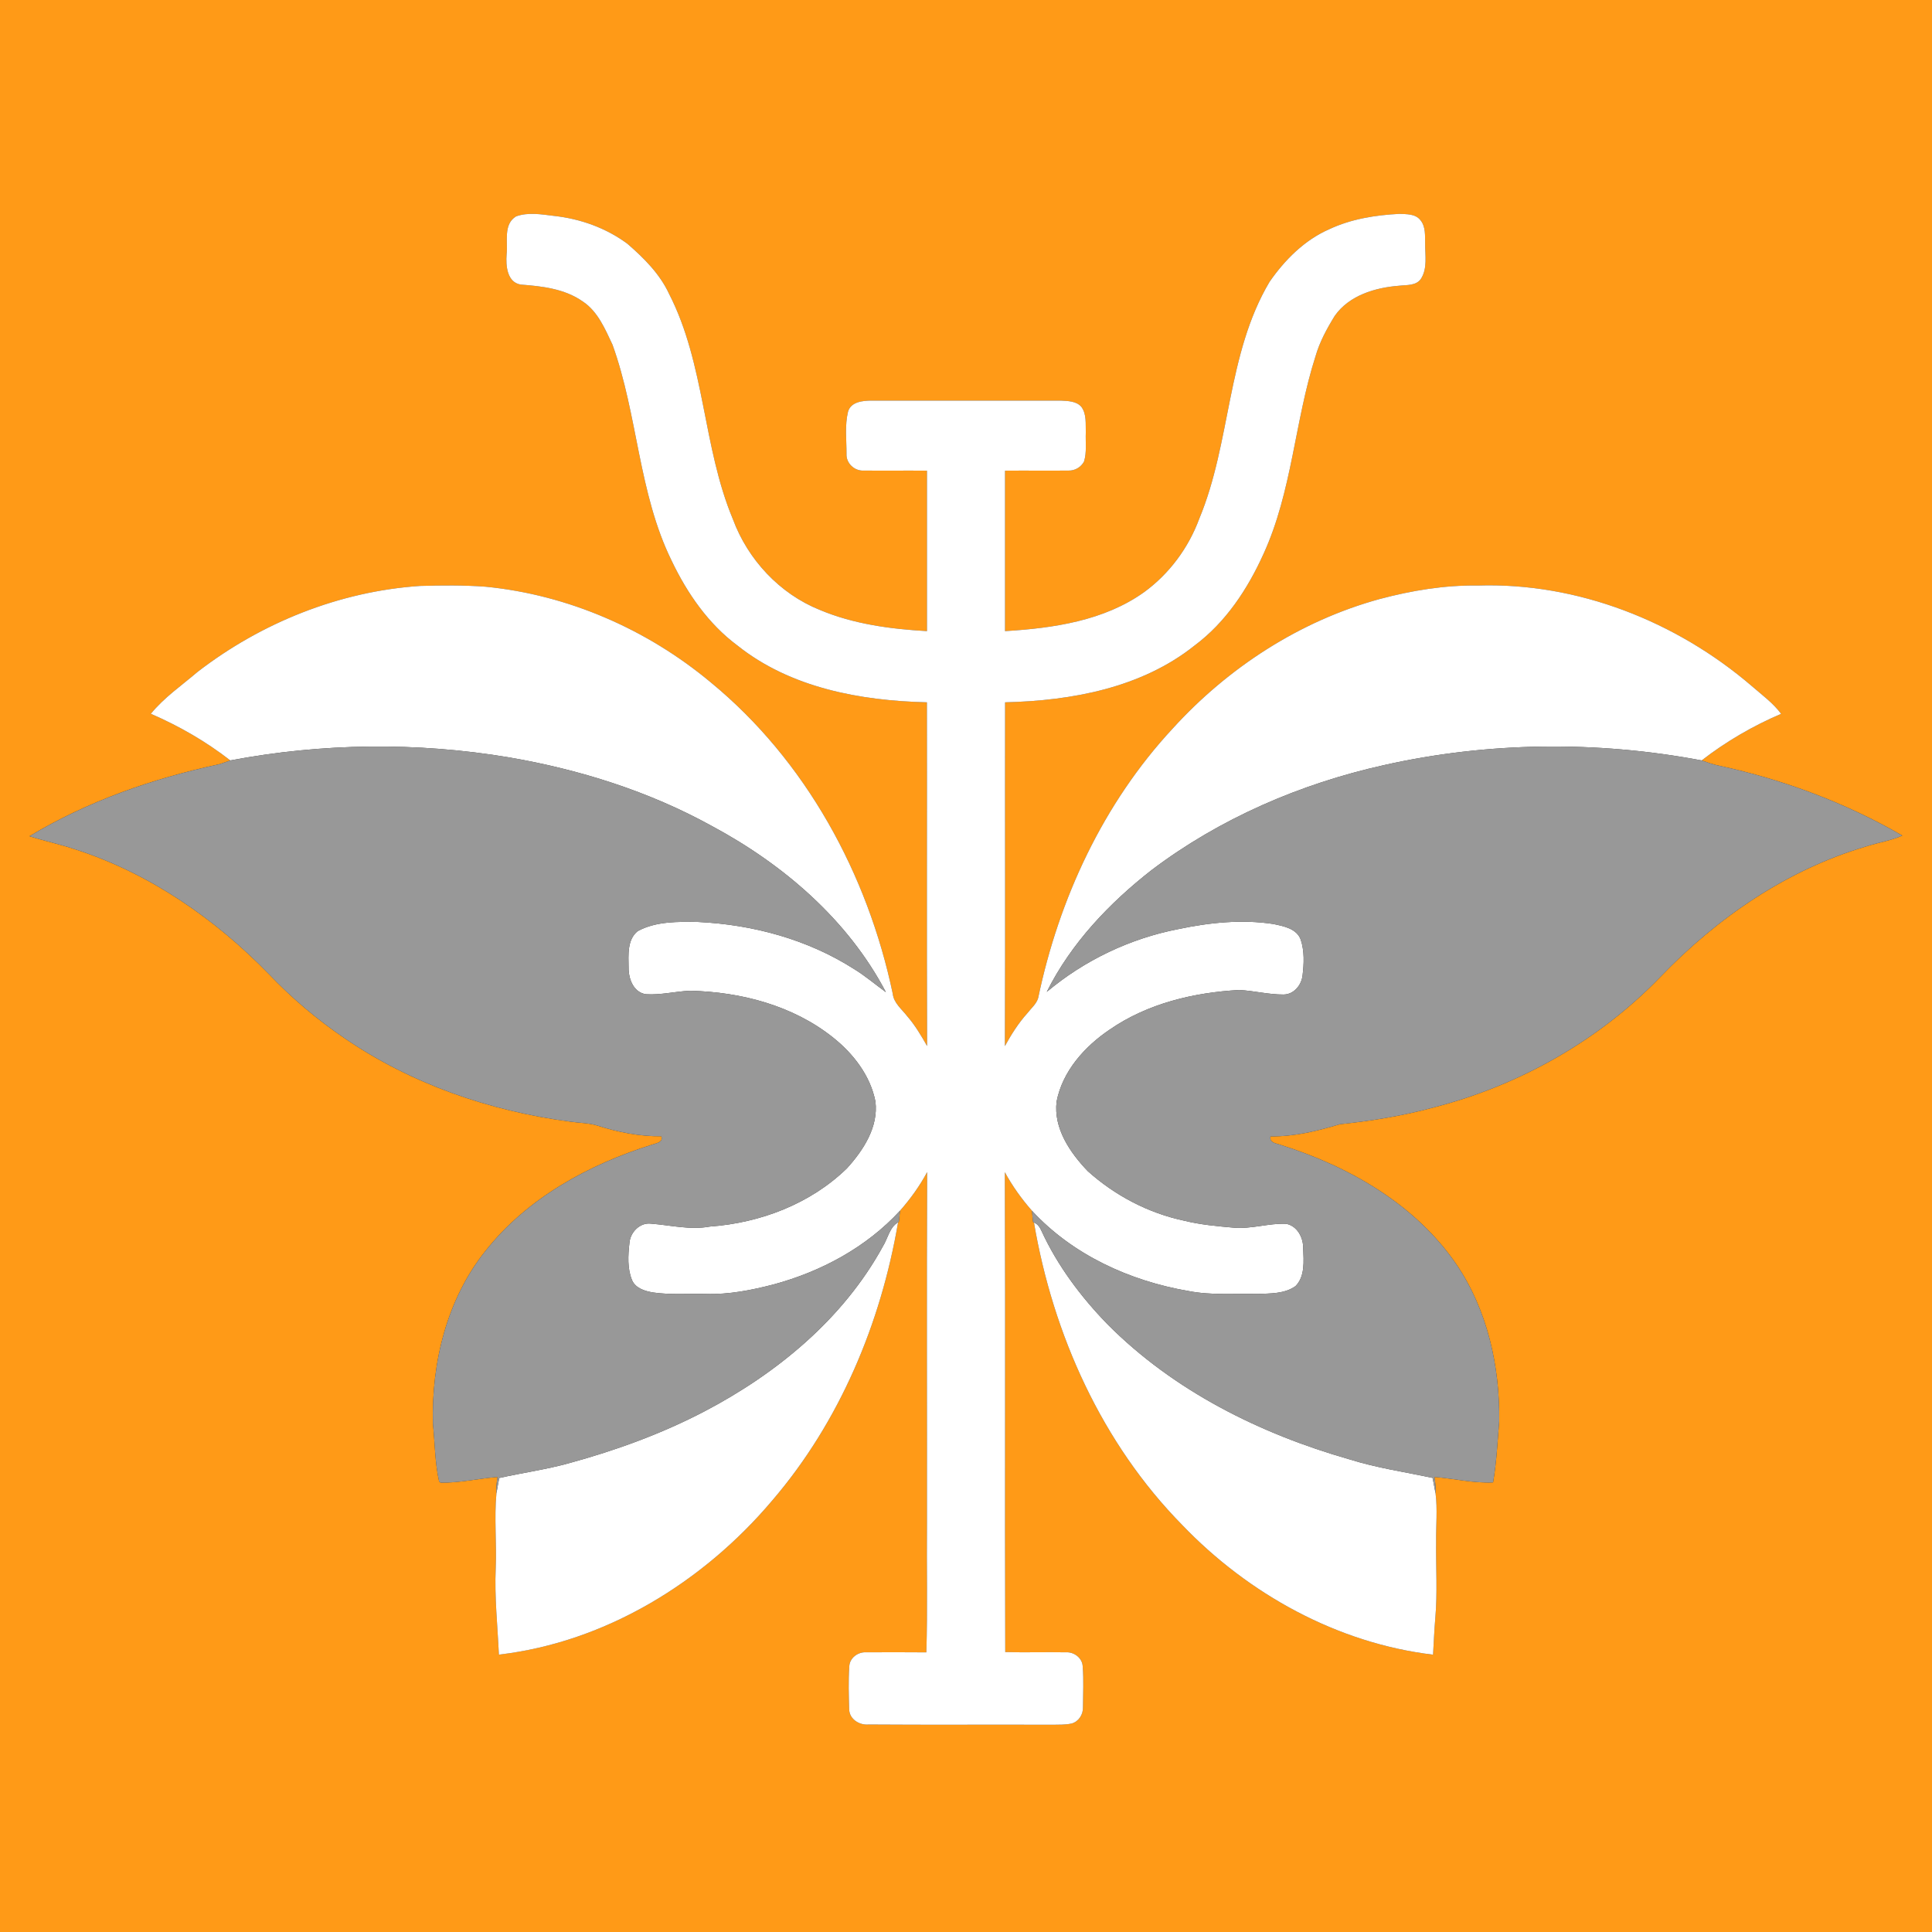
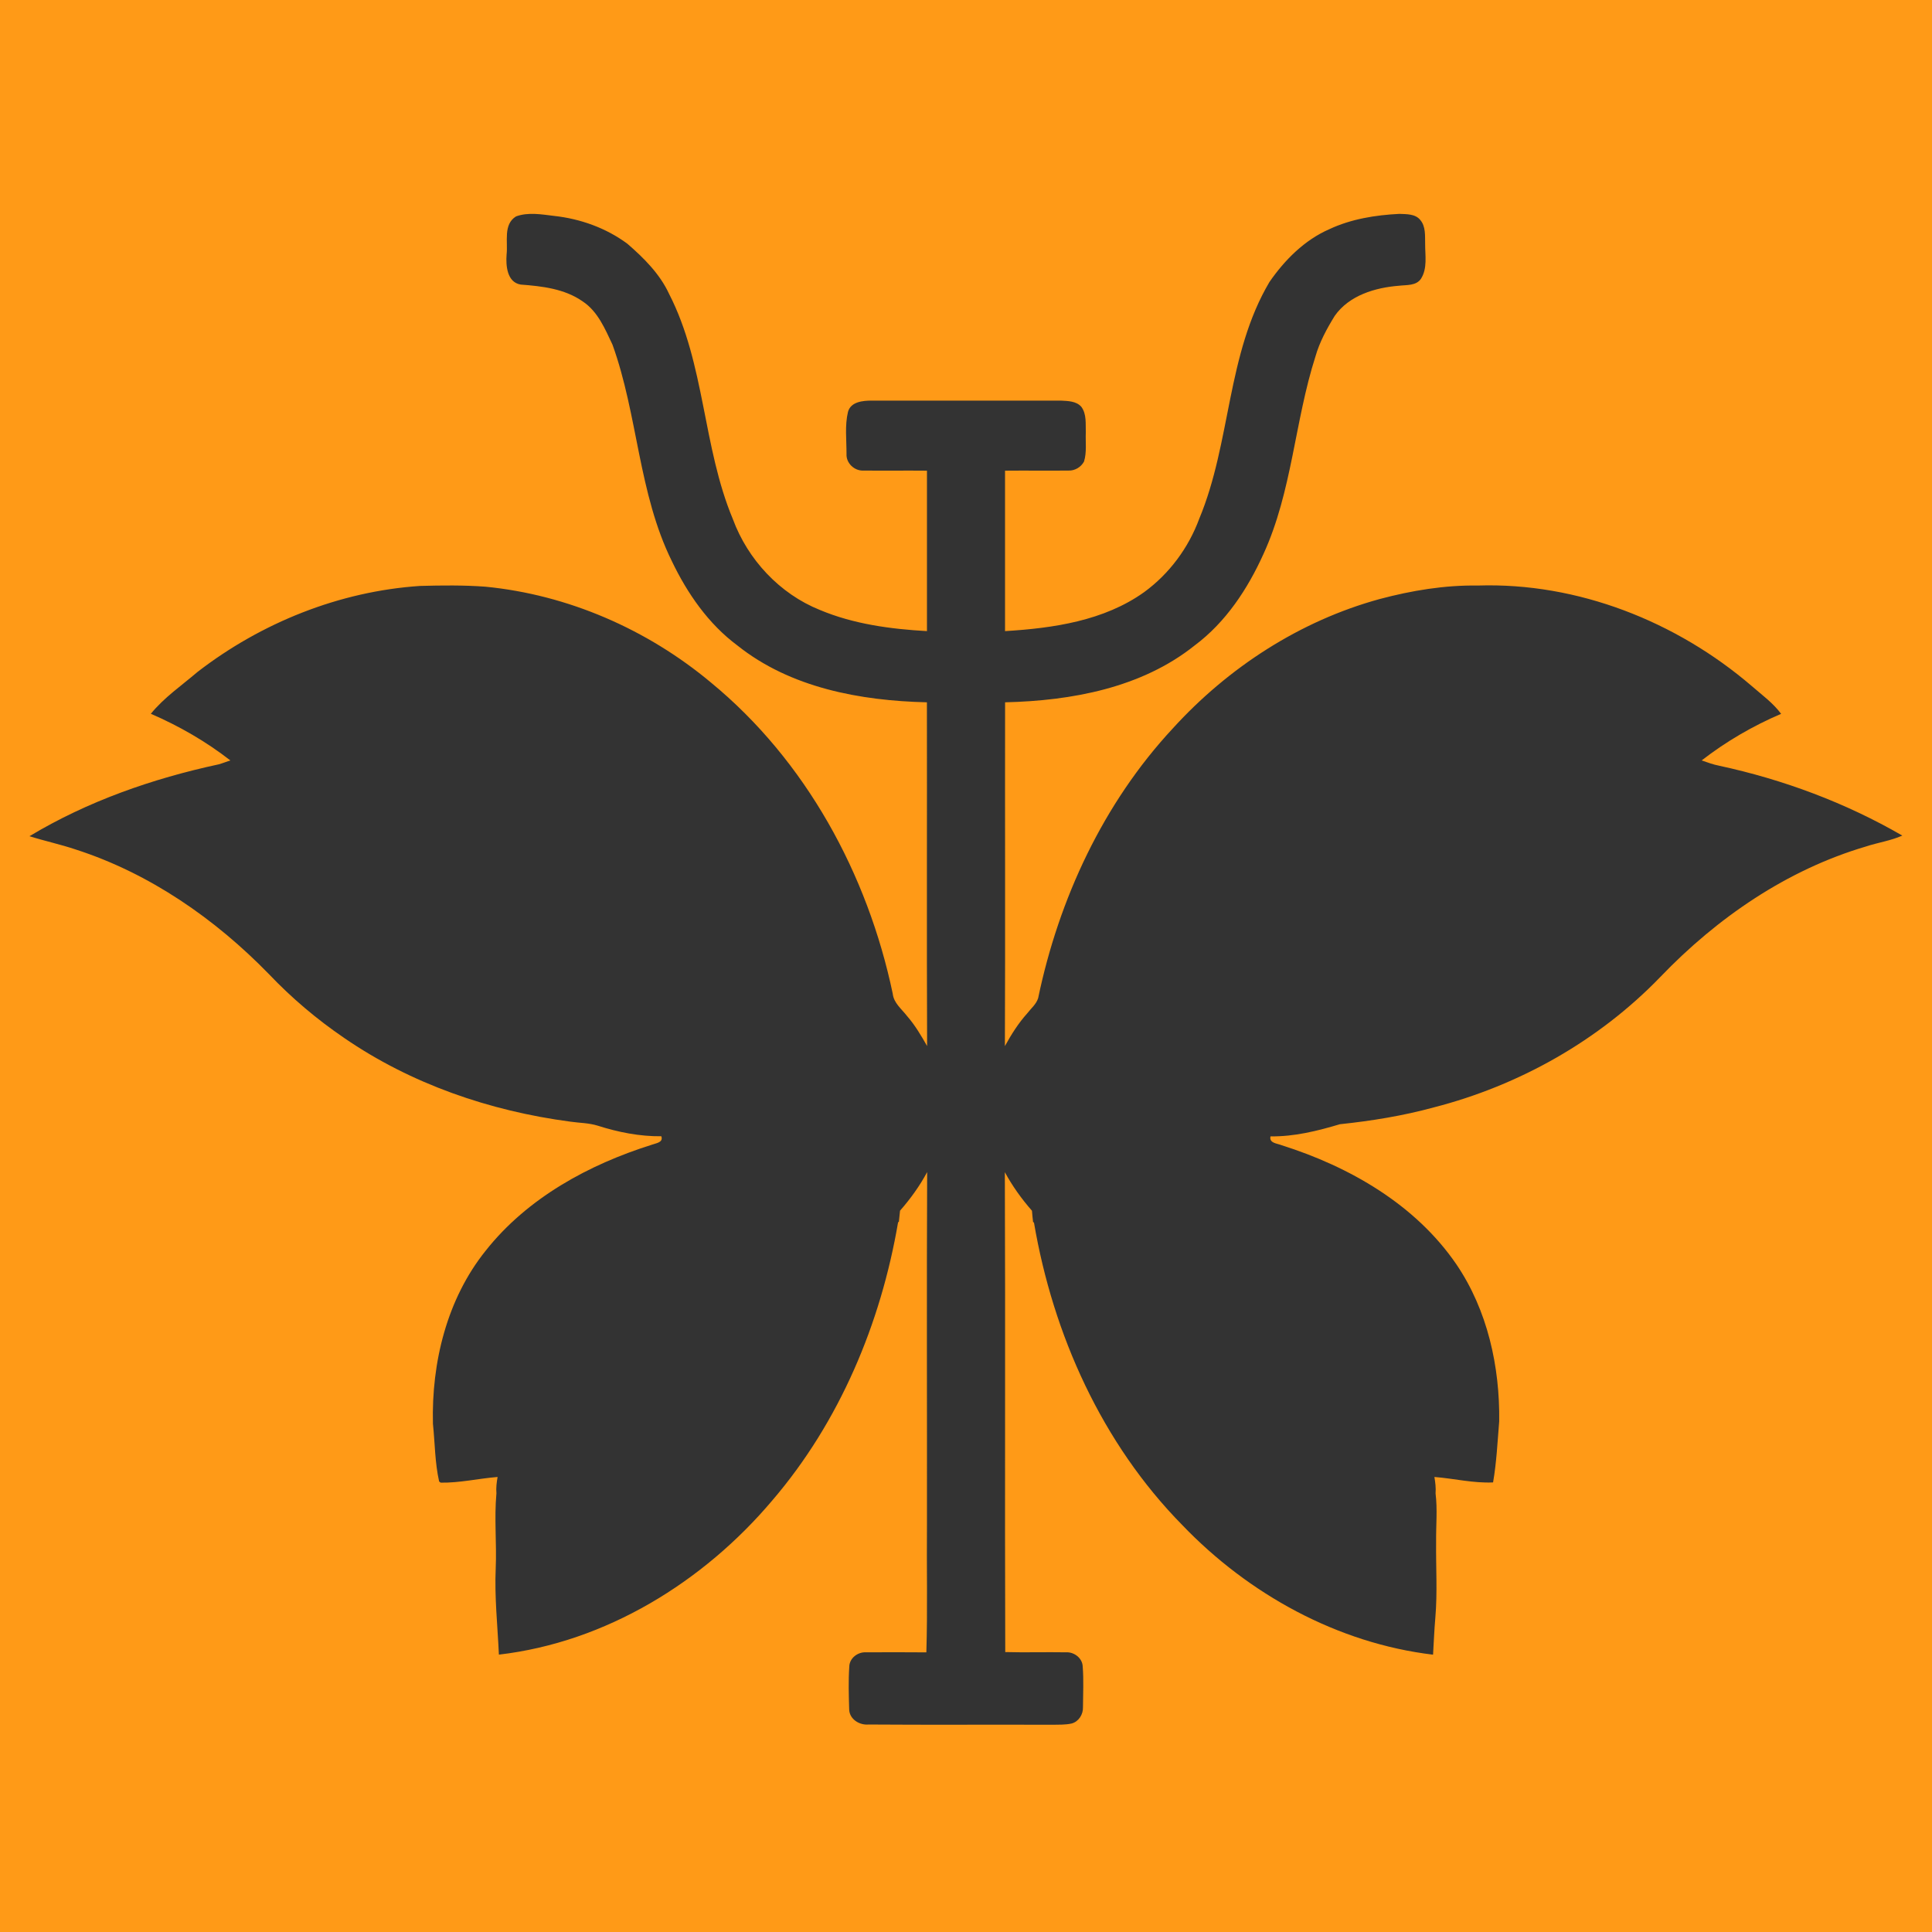
<svg xmlns="http://www.w3.org/2000/svg" width="150px" height="150px" viewBox="0 0 150 150" version="1.1">
  <rect x="0" y="0" width="150" height="150" fill="#333333" stroke="none" />
  <g id="surface1">
    <path style=" stroke:none;fill-rule:nonzero;fill:rgb(100%,60.392%,9.02%);fill-opacity:1;" d="M 0 0 L 150 0 L 150 150.039 L 0 150.039 L 0 0 M 40.066 16.801 C 39.055 17.422 39.445 18.77 39.332 19.754 C 39.266 20.609 39.359 21.918 40.426 22.094 C 42.086 22.219 43.844 22.418 45.246 23.406 C 46.418 24.184 46.977 25.539 47.555 26.762 C 49.531 32.238 49.559 38.289 52.16 43.562 C 53.363 46.074 54.996 48.438 57.254 50.117 C 61.379 53.41 66.812 54.406 71.965 54.527 C 71.98 63.426 71.945 72.32 71.98 81.215 C 71.52 80.402 71.039 79.59 70.422 78.883 C 70.004 78.34 69.387 77.875 69.312 77.148 C 67.363 67.871 62.566 59.047 55.188 52.984 C 50.254 48.863 44.102 46.176 37.691 45.551 C 36.004 45.426 34.305 45.445 32.609 45.492 C 26.352 45.91 20.281 48.348 15.332 52.172 C 14.102 53.223 12.738 54.156 11.711 55.418 C 13.906 56.367 15.996 57.57 17.883 59.039 C 17.582 59.137 17.285 59.258 16.977 59.344 C 11.844 60.449 6.805 62.207 2.289 64.922 C 3.484 65.301 4.711 65.559 5.898 65.961 C 11.625 67.812 16.699 71.336 20.875 75.625 C 22.637 77.48 24.605 79.145 26.727 80.59 C 31.918 84.16 38.035 86.258 44.262 87.082 C 44.977 87.188 45.715 87.18 46.41 87.398 C 48.004 87.906 49.668 88.238 51.348 88.219 C 51.508 88.707 50.945 88.75 50.625 88.871 C 45.711 90.414 40.941 93.012 37.707 97.105 C 34.691 100.859 33.496 105.797 33.613 110.539 C 33.77 112.031 33.762 113.551 34.094 115.023 L 34.211 115.113 C 35.695 115.137 37.156 114.789 38.633 114.672 C 38.559 115.09 38.504 115.516 38.543 115.941 C 38.363 117.871 38.57 119.816 38.488 121.75 C 38.387 123.992 38.633 126.223 38.734 128.465 C 47.047 127.496 54.625 122.816 59.965 116.488 C 65.18 110.402 68.387 102.758 69.727 94.898 L 69.789 94.859 C 69.824 94.57 69.852 94.281 69.879 93.996 C 70.688 93.074 71.406 92.078 71.984 91 C 71.941 100.094 71.98 109.191 71.969 118.285 C 71.938 121.617 72.023 124.957 71.922 128.289 C 70.367 128.281 68.809 128.273 67.254 128.285 C 66.605 128.242 65.945 128.734 65.938 129.41 C 65.863 130.508 65.898 131.617 65.93 132.715 C 65.949 133.48 66.727 133.957 67.438 133.891 C 72.199 133.926 76.965 133.891 81.73 133.91 C 82.219 133.898 82.719 133.922 83.203 133.812 C 83.754 133.664 84.102 133.102 84.082 132.543 C 84.086 131.5 84.145 130.453 84.062 129.41 C 84.051 128.734 83.387 128.238 82.742 128.285 C 81.176 128.258 79.613 128.309 78.047 128.266 C 78.004 115.848 78.066 103.426 78.016 91.008 C 78.598 92.082 79.316 93.082 80.121 94 C 80.145 94.289 80.172 94.582 80.207 94.879 L 80.277 94.918 C 81.758 103.617 85.559 112.074 91.793 118.406 C 96.93 123.766 103.84 127.582 111.262 128.469 C 111.32 127.516 111.355 126.562 111.438 125.613 C 111.609 123.648 111.477 121.676 111.5 119.707 C 111.484 118.453 111.613 117.195 111.457 115.949 C 111.492 115.52 111.438 115.09 111.367 114.672 C 112.887 114.789 114.391 115.168 115.922 115.094 C 116.195 113.527 116.266 111.934 116.398 110.348 C 116.453 106.094 115.488 101.719 113.074 98.164 C 109.898 93.52 104.781 90.582 99.504 88.914 C 99.156 88.77 98.523 88.762 98.641 88.227 C 100.48 88.254 102.277 87.809 104.027 87.285 C 106.488 87.027 108.938 86.629 111.324 85.977 C 117.961 84.273 124.152 80.781 128.914 75.844 C 133.309 71.266 138.734 67.531 144.867 65.723 C 145.801 65.414 146.793 65.277 147.695 64.875 C 143.289 62.324 138.461 60.527 133.488 59.453 C 133.016 59.363 132.566 59.195 132.117 59.039 C 134.004 57.574 136.086 56.363 138.285 55.422 C 137.66 54.574 136.793 53.953 136.008 53.266 C 130.164 48.25 122.488 45.211 114.738 45.461 C 112.164 45.422 109.602 45.848 107.121 46.508 C 100.93 48.203 95.359 51.824 91.055 56.555 C 85.664 62.352 82.211 69.781 80.602 77.492 C 80.457 77.965 80.051 78.289 79.758 78.672 C 79.066 79.441 78.516 80.316 78.02 81.219 C 78.055 72.324 78.02 63.426 78.035 54.527 C 83.191 54.406 88.629 53.41 92.754 50.113 C 95.172 48.309 96.867 45.73 98.094 43.016 C 100.32 38.16 100.516 32.723 102.129 27.684 C 102.449 26.559 103.016 25.516 103.629 24.523 C 104.746 22.93 106.77 22.328 108.625 22.184 C 109.207 22.113 109.957 22.199 110.328 21.637 C 110.84 20.824 110.641 19.824 110.648 18.918 C 110.633 18.297 110.703 17.582 110.266 17.074 C 109.883 16.598 109.195 16.629 108.645 16.605 C 106.785 16.699 104.902 17 103.203 17.797 C 101.281 18.637 99.742 20.184 98.562 21.891 C 95.234 27.504 95.582 34.336 93.113 40.266 C 92.281 42.527 90.785 44.551 88.832 45.973 C 85.715 48.203 81.77 48.773 78.031 49 C 78.035 44.848 78.035 40.695 78.031 36.543 C 79.676 36.527 81.32 36.551 82.965 36.535 C 83.457 36.551 83.934 36.266 84.164 35.832 C 84.387 35.105 84.27 34.332 84.301 33.582 C 84.277 32.91 84.379 32.156 83.953 31.582 C 83.559 31.133 82.902 31.133 82.352 31.102 C 77.457 31.102 72.566 31.102 67.668 31.102 C 66.992 31.105 66.059 31.188 65.84 31.969 C 65.582 33.035 65.727 34.152 65.723 35.234 C 65.68 35.957 66.336 36.574 67.047 36.535 C 68.688 36.551 70.328 36.527 71.969 36.543 C 71.965 40.695 71.965 44.848 71.969 49 C 69.145 48.84 66.277 48.457 63.652 47.355 C 60.531 46.102 58.055 43.441 56.898 40.301 C 54.547 34.676 54.754 28.285 51.945 22.812 C 51.227 21.262 49.988 20.031 48.711 18.926 C 47.059 17.699 45.051 16.984 43.012 16.762 C 42.039 16.645 41.012 16.457 40.066 16.801 Z M 40.066 16.801 " />
-     <path style=" stroke:none;fill-rule:nonzero;fill:rgb(100%,100%,100%);fill-opacity:1;" d="M 40.066 16.801 C 41.012 16.457 42.039 16.645 43.012 16.762 C 45.051 16.984 47.059 17.699 48.711 18.926 C 49.988 20.031 51.227 21.262 51.945 22.812 C 54.754 28.285 54.547 34.676 56.898 40.301 C 58.055 43.441 60.531 46.102 63.652 47.355 C 66.277 48.457 69.145 48.84 71.969 49 C 71.965 44.848 71.965 40.695 71.969 36.543 C 70.328 36.527 68.688 36.551 67.047 36.535 C 66.336 36.574 65.68 35.957 65.723 35.234 C 65.727 34.152 65.582 33.035 65.84 31.969 C 66.059 31.188 66.992 31.105 67.668 31.102 C 72.566 31.102 77.457 31.102 82.352 31.102 C 82.902 31.133 83.559 31.133 83.953 31.582 C 84.379 32.156 84.277 32.91 84.301 33.582 C 84.27 34.332 84.387 35.105 84.164 35.832 C 83.934 36.266 83.457 36.551 82.965 36.535 C 81.32 36.551 79.676 36.527 78.031 36.543 C 78.035 40.695 78.035 44.848 78.031 49 C 81.77 48.773 85.715 48.203 88.832 45.973 C 90.785 44.551 92.281 42.527 93.113 40.266 C 95.582 34.336 95.234 27.504 98.562 21.891 C 99.742 20.184 101.281 18.637 103.203 17.797 C 104.902 17 106.785 16.699 108.645 16.605 C 109.195 16.629 109.883 16.598 110.266 17.074 C 110.703 17.582 110.633 18.297 110.648 18.918 C 110.641 19.824 110.84 20.824 110.328 21.637 C 109.957 22.199 109.207 22.113 108.625 22.184 C 106.77 22.328 104.746 22.93 103.629 24.523 C 103.016 25.516 102.449 26.559 102.129 27.684 C 100.516 32.723 100.32 38.16 98.094 43.016 C 96.867 45.73 95.172 48.309 92.754 50.113 C 88.629 53.41 83.191 54.406 78.035 54.527 C 78.02 63.426 78.055 72.324 78.02 81.219 C 78.516 80.316 79.066 79.441 79.758 78.672 C 80.051 78.289 80.457 77.965 80.602 77.492 C 82.211 69.781 85.664 62.352 91.055 56.555 C 95.359 51.824 100.93 48.203 107.121 46.508 C 109.602 45.848 112.164 45.422 114.738 45.461 C 122.488 45.211 130.164 48.25 136.008 53.266 C 136.793 53.953 137.66 54.574 138.285 55.422 C 136.086 56.363 134.004 57.574 132.117 59.039 C 123.973 57.5 115.512 57.59 107.422 59.41 C 100.953 60.855 94.719 63.539 89.422 67.543 C 86.121 70.117 83.152 73.242 81.27 77.012 C 84.195 74.551 87.746 72.859 91.496 72.133 C 93.906 71.625 96.41 71.367 98.855 71.738 C 99.652 71.906 100.668 72.086 100.988 72.953 C 101.285 73.844 101.242 74.82 101.129 75.742 C 101.043 76.488 100.457 77.207 99.66 77.215 C 98.5 77.223 97.367 76.922 96.215 76.863 C 92.688 77.055 89.098 77.906 86.156 79.938 C 84.211 81.25 82.496 83.16 82.035 85.52 C 81.785 87.605 83.074 89.484 84.449 90.922 C 86.555 92.816 89.152 94.184 91.934 94.773 C 93.199 95.086 94.5 95.203 95.793 95.316 C 97.164 95.434 98.5 94.957 99.863 95.016 C 100.73 95.188 101.191 96.094 101.18 96.918 C 101.215 97.902 101.336 99.098 100.582 99.855 C 99.734 100.461 98.621 100.422 97.625 100.461 C 95.832 100.422 94.02 100.582 92.25 100.23 C 87.711 99.449 83.27 97.422 80.121 94 C 79.316 93.082 78.598 92.082 78.016 91.008 C 78.066 103.426 78.004 115.848 78.047 128.266 C 79.613 128.309 81.176 128.258 82.742 128.285 C 83.387 128.238 84.051 128.734 84.062 129.41 C 84.145 130.453 84.086 131.5 84.082 132.543 C 84.102 133.102 83.754 133.664 83.203 133.812 C 82.719 133.922 82.219 133.898 81.73 133.91 C 76.965 133.891 72.199 133.926 67.438 133.891 C 66.727 133.957 65.949 133.48 65.93 132.715 C 65.898 131.617 65.863 130.508 65.938 129.41 C 65.945 128.734 66.605 128.242 67.254 128.285 C 68.809 128.273 70.367 128.281 71.922 128.289 C 72.023 124.957 71.938 121.617 71.969 118.285 C 71.98 109.191 71.941 100.094 71.984 91 C 71.406 92.078 70.688 93.074 69.879 93.996 C 67.277 96.836 63.758 98.723 60.062 99.723 C 58.348 100.168 56.59 100.516 54.809 100.461 C 53.453 100.426 52.086 100.543 50.734 100.352 C 50.102 100.25 49.363 100.039 49.078 99.406 C 48.695 98.488 48.762 97.461 48.871 96.496 C 48.934 95.676 49.676 94.902 50.535 95.004 C 52.059 95.121 53.582 95.512 55.113 95.23 C 59.027 94.949 62.914 93.469 65.75 90.715 C 67.023 89.312 68.211 87.508 67.969 85.523 C 67.578 83.516 66.254 81.805 64.676 80.551 C 61.562 78.066 57.531 77.016 53.598 76.922 C 52.445 76.965 51.305 77.266 50.148 77.191 C 49.176 77.051 48.793 75.98 48.805 75.121 C 48.793 74.164 48.68 72.953 49.516 72.289 C 50.941 71.52 52.633 71.559 54.211 71.582 C 58.465 71.785 62.73 72.941 66.332 75.25 C 67.191 75.777 67.961 76.438 68.781 77.031 C 65.824 71.391 60.789 67.086 55.234 64.113 C 50.367 61.43 45 59.746 39.535 58.805 C 32.379 57.602 25.012 57.688 17.883 59.039 C 15.996 57.57 13.906 56.367 11.711 55.418 C 12.738 54.156 14.102 53.223 15.332 52.172 C 20.281 48.348 26.352 45.91 32.609 45.492 C 34.305 45.445 36.004 45.426 37.691 45.551 C 44.102 46.176 50.254 48.863 55.188 52.984 C 62.566 59.047 67.363 67.871 69.312 77.148 C 69.387 77.875 70.004 78.34 70.422 78.883 C 71.039 79.59 71.52 80.402 71.98 81.215 C 71.945 72.32 71.98 63.426 71.965 54.527 C 66.812 54.406 61.379 53.41 57.254 50.117 C 54.996 48.438 53.363 46.074 52.16 43.562 C 49.559 38.289 49.531 32.238 47.555 26.762 C 46.977 25.539 46.418 24.184 45.246 23.406 C 43.844 22.418 42.086 22.219 40.426 22.094 C 39.359 21.918 39.266 20.609 39.332 19.754 C 39.445 18.77 39.055 17.422 40.066 16.801 Z M 40.066 16.801 " />
-     <path style=" stroke:none;fill-rule:nonzero;fill:rgb(100%,100%,100%);fill-opacity:1;" d="M 68.547 96.766 C 68.934 96.148 69.059 95.289 69.727 94.898 C 68.387 102.758 65.18 110.402 59.965 116.488 C 54.625 122.816 47.047 127.496 38.734 128.465 C 38.633 126.223 38.387 123.992 38.488 121.75 C 38.57 119.816 38.363 117.871 38.543 115.941 C 38.609 115.543 38.688 115.145 38.762 114.75 C 40.574 114.344 42.418 114.094 44.207 113.594 C 47.82 112.605 51.359 111.32 54.68 109.586 C 60.309 106.641 65.465 102.402 68.547 96.766 Z M 68.547 96.766 " />
-     <path style=" stroke:none;fill-rule:nonzero;fill:rgb(100%,100%,100%);fill-opacity:1;" d="M 80.277 94.918 C 80.562 95.027 80.73 95.277 80.852 95.547 C 82.098 98.262 83.918 100.688 85.996 102.824 C 91.129 107.984 97.828 111.324 104.777 113.305 C 106.887 113.969 109.074 114.285 111.23 114.746 C 111.309 115.145 111.387 115.547 111.457 115.949 C 111.613 117.195 111.484 118.453 111.5 119.707 C 111.477 121.676 111.609 123.648 111.438 125.613 C 111.355 126.562 111.32 127.516 111.262 128.469 C 103.84 127.582 96.93 123.766 91.793 118.406 C 85.559 112.074 81.758 103.617 80.277 94.918 Z M 80.277 94.918 " />
-     <path style=" stroke:none;fill-rule:nonzero;fill:rgb(59.608%,59.608%,59.608%);fill-opacity:1;" d="M 17.883 59.039 C 25.012 57.688 32.379 57.602 39.535 58.805 C 45 59.746 50.367 61.43 55.234 64.113 C 60.789 67.086 65.824 71.391 68.781 77.031 C 67.961 76.438 67.191 75.777 66.332 75.25 C 62.73 72.941 58.465 71.785 54.211 71.582 C 52.633 71.559 50.941 71.52 49.516 72.289 C 48.68 72.953 48.793 74.164 48.805 75.121 C 48.793 75.98 49.176 77.051 50.148 77.191 C 51.305 77.266 52.445 76.965 53.598 76.922 C 57.531 77.016 61.562 78.066 64.676 80.551 C 66.254 81.805 67.578 83.516 67.969 85.523 C 68.211 87.508 67.023 89.312 65.75 90.715 C 62.914 93.469 59.027 94.949 55.113 95.23 C 53.582 95.512 52.059 95.121 50.535 95.004 C 49.676 94.902 48.934 95.676 48.871 96.496 C 48.762 97.461 48.695 98.488 49.078 99.406 C 49.363 100.039 50.102 100.25 50.734 100.352 C 52.086 100.543 53.453 100.426 54.809 100.461 C 56.59 100.516 58.348 100.168 60.062 99.723 C 63.758 98.723 67.277 96.836 69.879 93.996 C 69.852 94.281 69.824 94.57 69.789 94.859 L 69.727 94.898 C 69.059 95.289 68.934 96.148 68.547 96.766 C 65.465 102.402 60.309 106.641 54.68 109.586 C 51.359 111.32 47.82 112.605 44.207 113.594 C 42.418 114.094 40.574 114.344 38.762 114.75 C 38.688 115.145 38.609 115.543 38.543 115.941 C 38.504 115.516 38.559 115.09 38.633 114.672 C 37.156 114.789 35.695 115.137 34.211 115.113 L 34.094 115.023 C 33.762 113.551 33.77 112.031 33.613 110.539 C 33.496 105.797 34.691 100.859 37.707 97.105 C 40.941 93.012 45.711 90.414 50.625 88.871 C 50.945 88.75 51.508 88.707 51.348 88.219 C 49.668 88.238 48.004 87.906 46.41 87.398 C 45.715 87.18 44.977 87.188 44.262 87.082 C 38.035 86.258 31.918 84.16 26.727 80.59 C 24.605 79.145 22.637 77.48 20.875 75.625 C 16.699 71.336 11.625 67.812 5.898 65.961 C 4.711 65.559 3.484 65.301 2.289 64.922 C 6.805 62.207 11.844 60.449 16.977 59.344 C 17.285 59.258 17.582 59.137 17.883 59.039 Z M 17.883 59.039 " />
-     <path style=" stroke:none;fill-rule:nonzero;fill:rgb(59.608%,59.608%,59.608%);fill-opacity:1;" d="M 107.422 59.41 C 115.512 57.59 123.973 57.5 132.117 59.039 C 132.566 59.195 133.016 59.363 133.488 59.453 C 138.461 60.527 143.289 62.324 147.695 64.875 C 146.793 65.277 145.801 65.414 144.867 65.723 C 138.734 67.531 133.309 71.266 128.914 75.844 C 124.152 80.781 117.961 84.273 111.324 85.977 C 108.938 86.629 106.488 87.027 104.027 87.285 C 102.277 87.809 100.48 88.254 98.641 88.227 C 98.523 88.762 99.156 88.77 99.504 88.914 C 104.781 90.582 109.898 93.52 113.074 98.164 C 115.488 101.719 116.453 106.094 116.398 110.348 C 116.266 111.934 116.195 113.527 115.922 115.094 C 114.391 115.168 112.887 114.789 111.367 114.672 C 111.438 115.09 111.492 115.52 111.457 115.949 C 111.387 115.547 111.309 115.145 111.23 114.746 C 109.074 114.285 106.887 113.969 104.777 113.305 C 97.828 111.324 91.129 107.984 85.996 102.824 C 83.918 100.688 82.098 98.262 80.852 95.547 C 80.73 95.277 80.562 95.027 80.277 94.918 L 80.207 94.879 C 80.172 94.582 80.145 94.289 80.121 94 C 83.27 97.422 87.711 99.449 92.25 100.23 C 94.02 100.582 95.832 100.422 97.625 100.461 C 98.621 100.422 99.734 100.461 100.582 99.855 C 101.336 99.098 101.215 97.902 101.18 96.918 C 101.191 96.094 100.73 95.188 99.863 95.016 C 98.5 94.957 97.164 95.434 95.793 95.316 C 94.5 95.203 93.199 95.086 91.934 94.773 C 89.152 94.184 86.555 92.816 84.449 90.922 C 83.074 89.484 81.785 87.605 82.035 85.52 C 82.496 83.16 84.211 81.25 86.156 79.938 C 89.098 77.906 92.688 77.055 96.215 76.863 C 97.367 76.922 98.5 77.223 99.66 77.215 C 100.457 77.207 101.043 76.488 101.129 75.742 C 101.242 74.82 101.285 73.844 100.988 72.953 C 100.668 72.086 99.652 71.906 98.855 71.738 C 96.41 71.367 93.906 71.625 91.496 72.133 C 87.746 72.859 84.195 74.551 81.27 77.012 C 83.152 73.242 86.121 70.117 89.422 67.543 C 94.719 63.539 100.953 60.855 107.422 59.41 Z M 107.422 59.41 " />
  </g>
</svg>